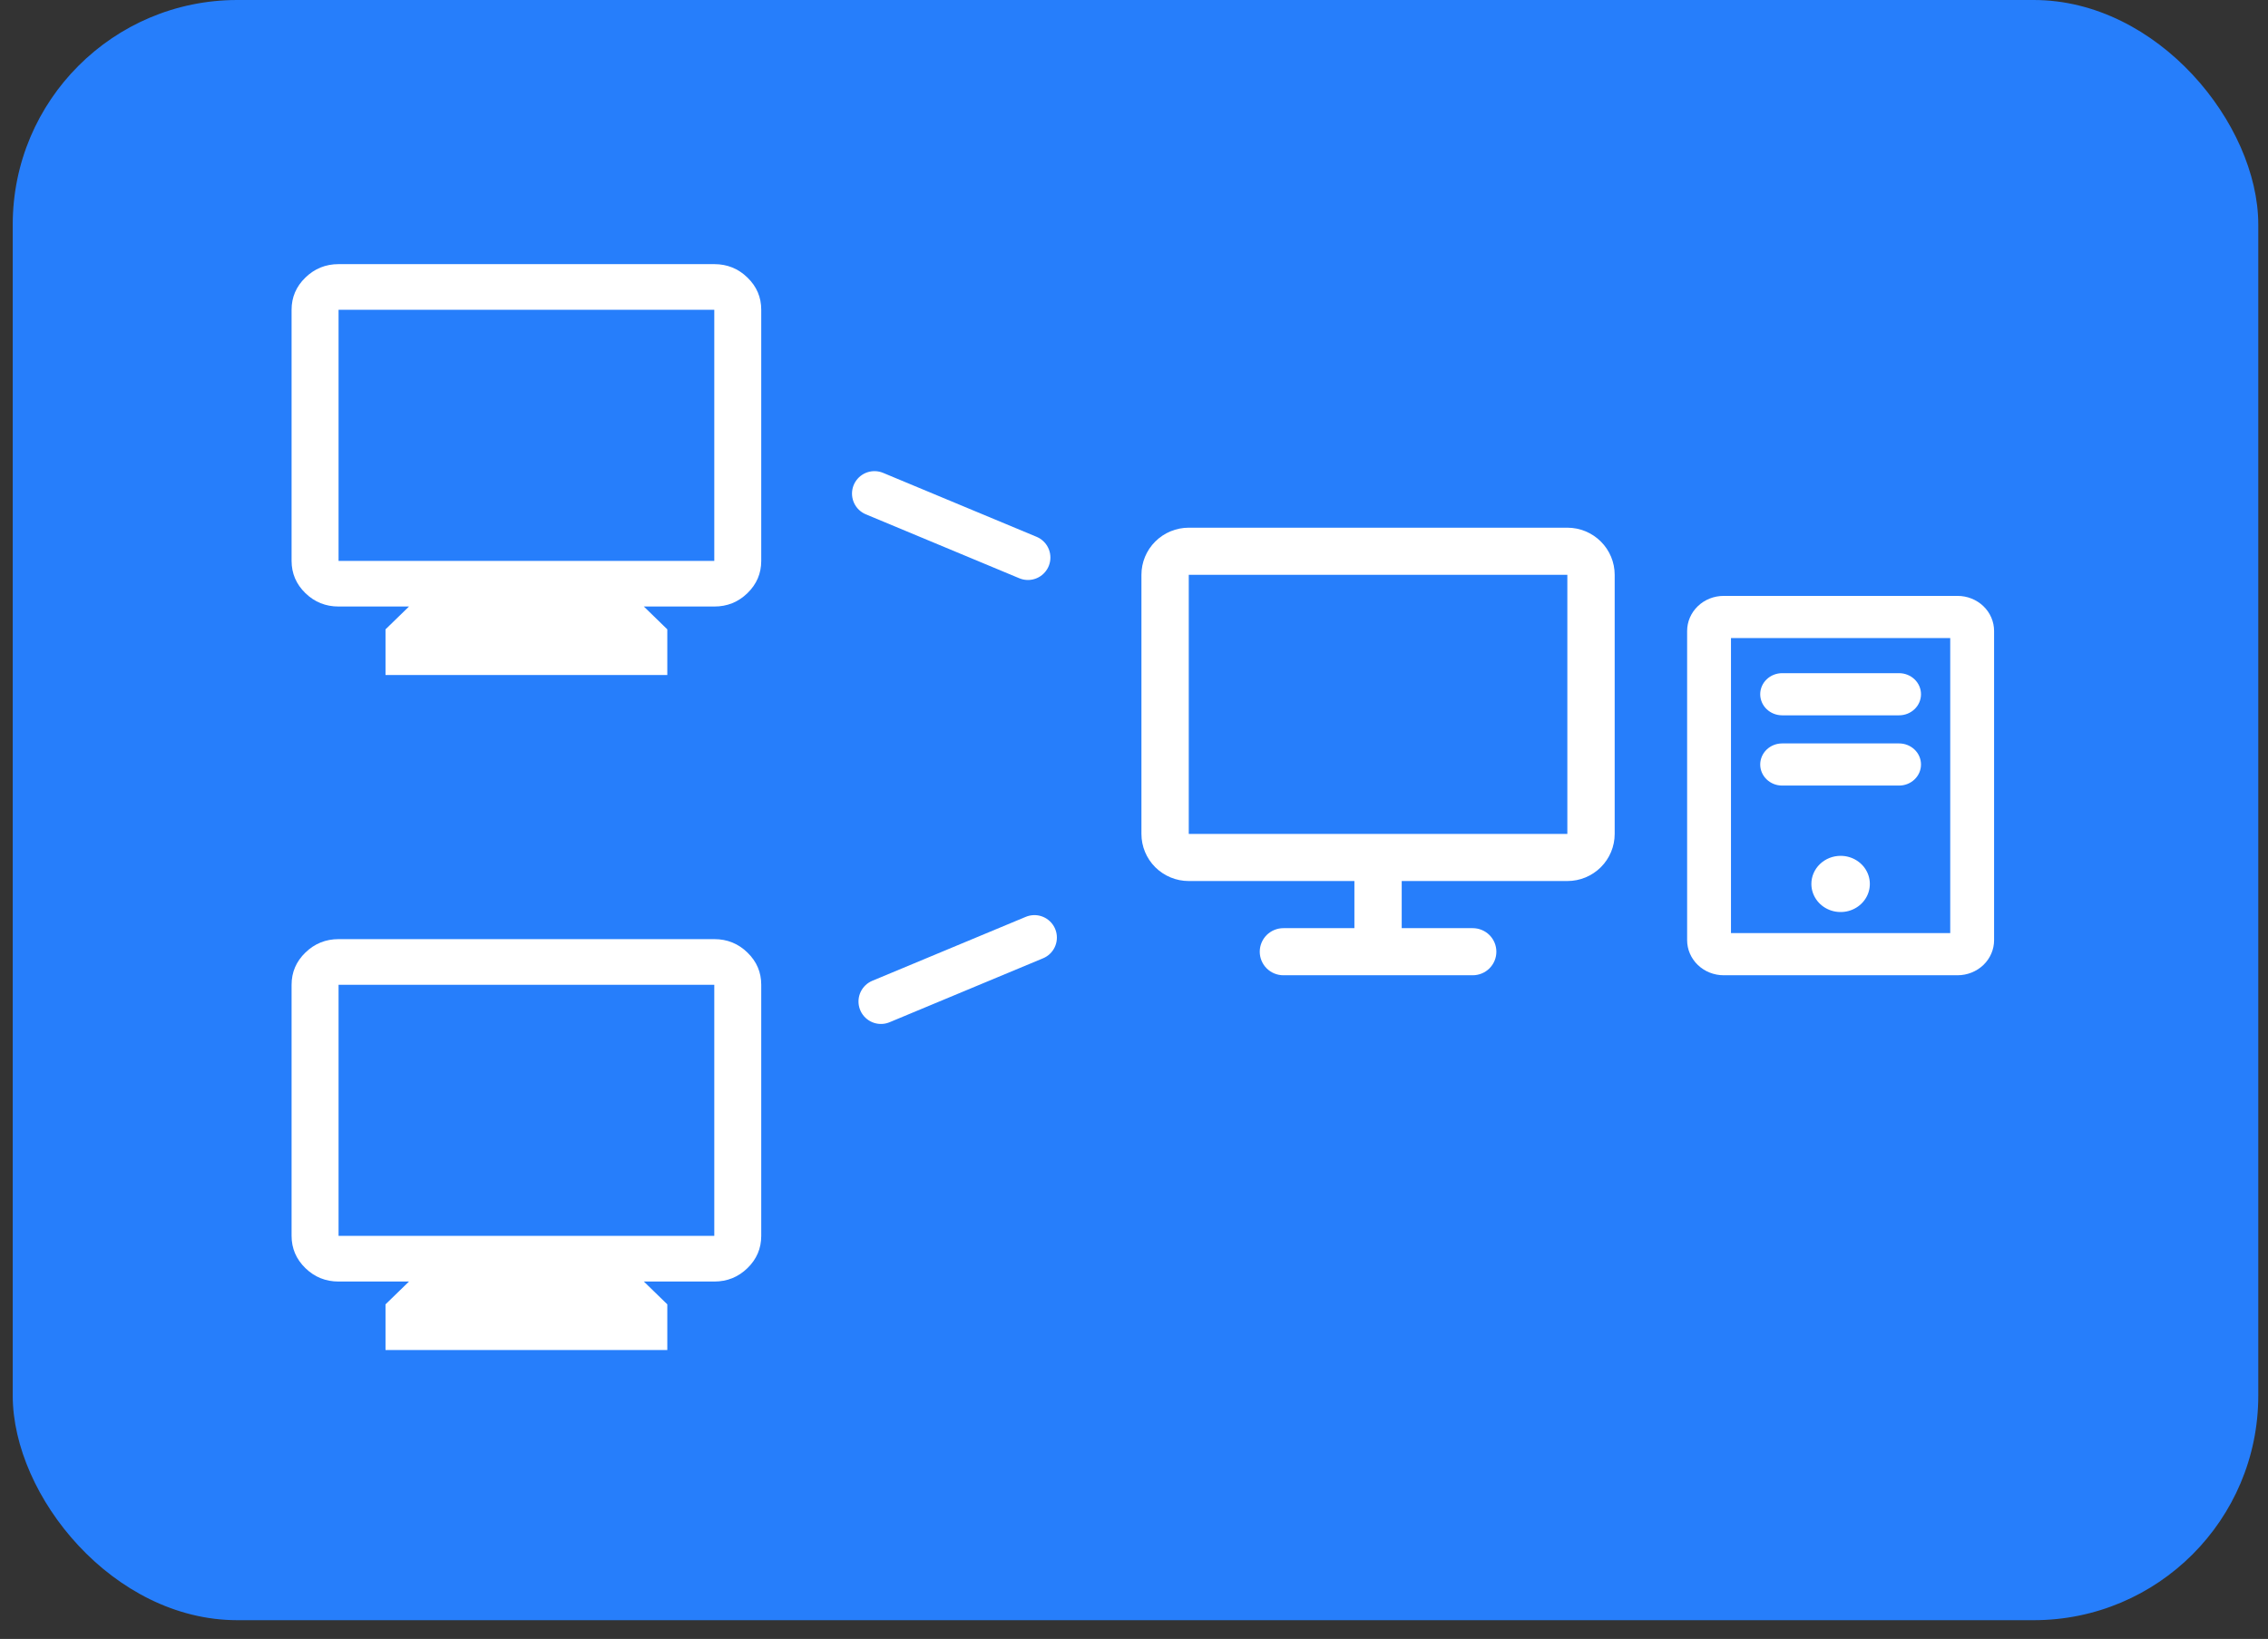
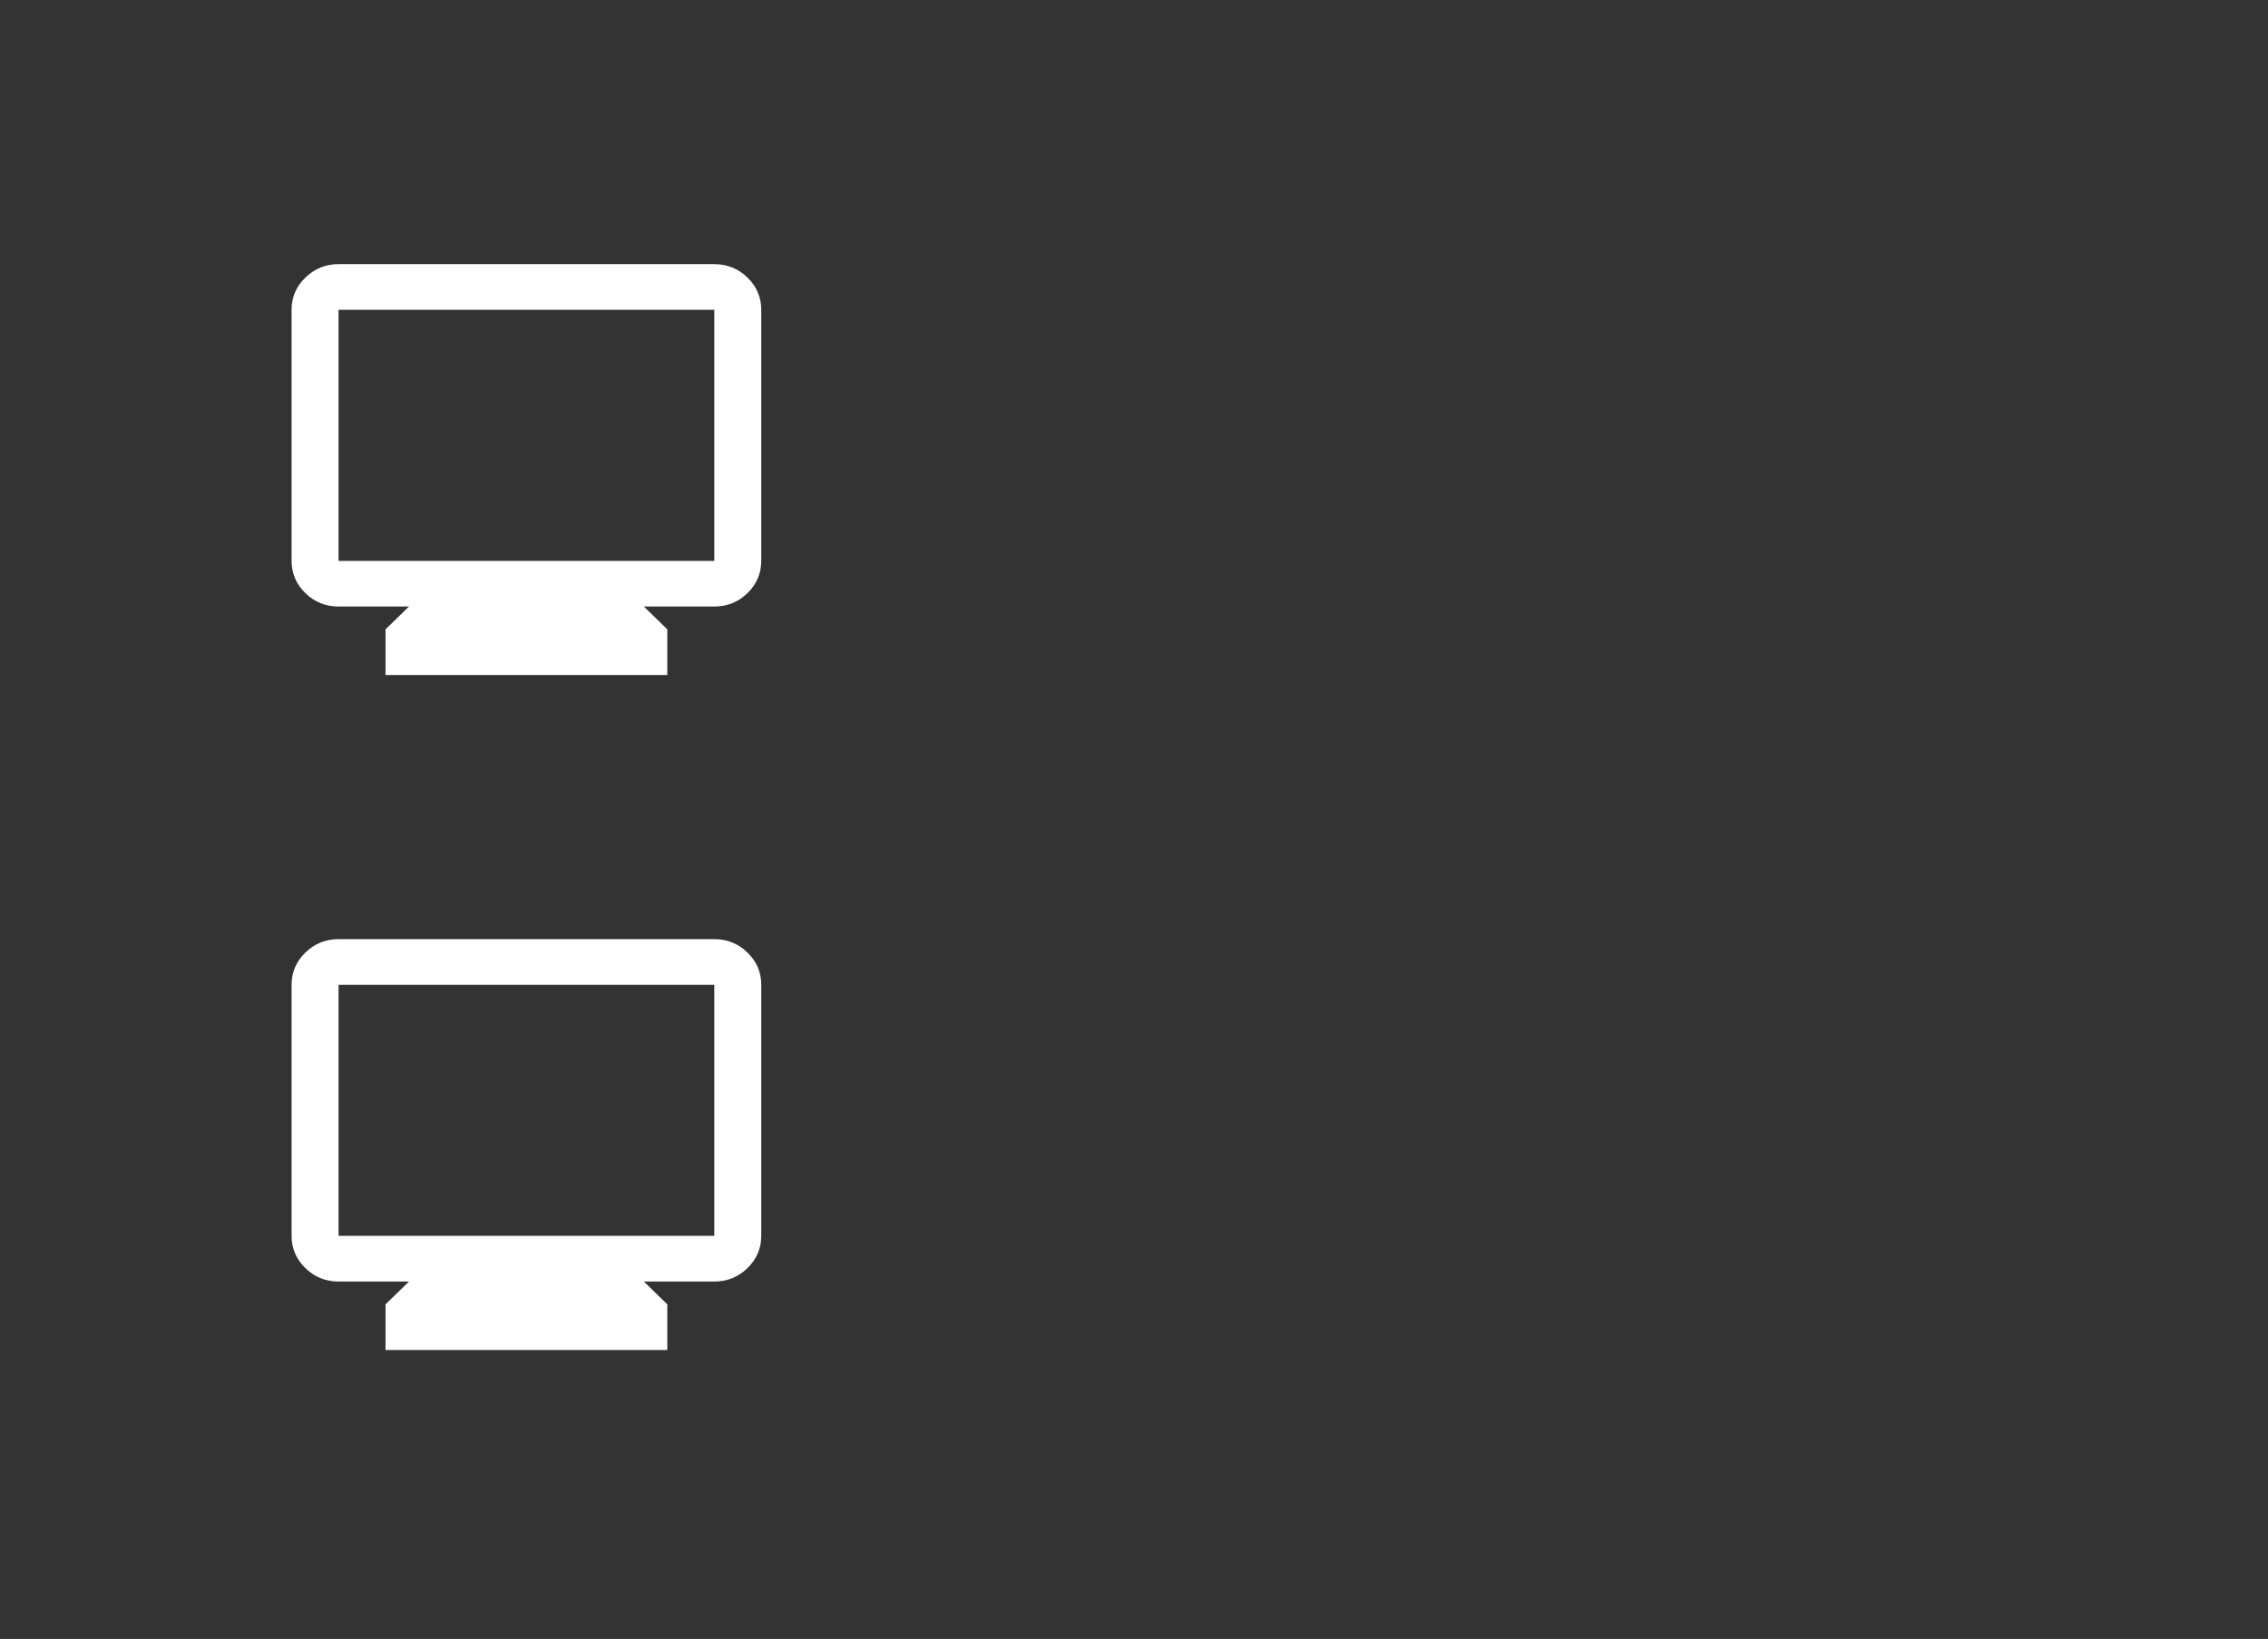
<svg xmlns="http://www.w3.org/2000/svg" width="101" height="73" viewBox="0 0 101 73" fill="none">
  <rect x="0" y="0" width="101" height="73" fill="#333333" stroke="none" />
-   <rect x="0.567" width="100" height="72.165" rx="10" fill="#267EFB" />
  <path d="M17.168 60.131V58.097L18.214 57.081H15.077C14.502 57.081 14.009 56.882 13.6 56.484C13.191 56.086 12.986 55.607 12.985 55.047V43.864C12.985 43.304 13.19 42.826 13.6 42.428C14.01 42.03 14.502 41.831 15.077 41.83H31.809C32.384 41.83 32.877 42.029 33.286 42.428C33.697 42.827 33.901 43.305 33.9 43.864V55.047C33.9 55.606 33.696 56.085 33.286 56.484C32.877 56.882 32.385 57.081 31.809 57.081H28.672L29.717 58.097V60.131H17.168ZM15.077 55.047H31.809V43.864H15.077V55.047Z" fill="white" />
  <path d="M17.168 30.065V28.032L18.214 27.015H15.077C14.502 27.015 14.009 26.816 13.6 26.419C13.191 26.021 12.986 25.542 12.985 24.982V13.798C12.985 13.239 13.19 12.761 13.6 12.363C14.01 11.965 14.502 11.765 15.077 11.765H31.809C32.384 11.765 32.877 11.964 33.286 12.363C33.697 12.761 33.901 13.24 33.9 13.798V24.982C33.9 25.541 33.696 26.02 33.286 26.419C32.877 26.817 32.385 27.016 31.809 27.015H28.672L29.717 28.032V30.065H17.168ZM15.077 24.982H31.809V13.798H15.077V24.982Z" fill="white" />
-   <path d="M85.547 30.922C85.547 30.674 85.445 30.435 85.261 30.259C85.078 30.083 84.83 29.984 84.571 29.984H79.363C79.105 29.984 78.856 30.083 78.673 30.259C78.49 30.435 78.387 30.674 78.387 30.922C78.387 31.172 78.49 31.41 78.673 31.586C78.856 31.762 79.105 31.861 79.363 31.861H84.571C84.83 31.861 85.078 31.762 85.261 31.586C85.445 31.41 85.547 31.172 85.547 30.922ZM84.571 34.99H79.363C79.105 34.99 78.856 34.892 78.673 34.715C78.49 34.539 78.387 34.301 78.387 34.052C78.387 33.803 78.49 33.564 78.673 33.388C78.856 33.212 79.105 33.113 79.363 33.113H84.571C84.83 33.113 85.078 33.212 85.261 33.388C85.445 33.564 85.547 33.803 85.547 34.052C85.547 34.301 85.445 34.539 85.261 34.715C85.078 34.892 84.83 34.99 84.571 34.99ZM75.132 28.106V41.875C75.132 42.29 75.304 42.688 75.609 42.981C75.914 43.274 76.328 43.439 76.76 43.439H87.175C87.606 43.439 88.02 43.274 88.326 42.981C88.631 42.688 88.802 42.29 88.802 41.875V28.106C88.802 27.691 88.631 27.293 88.326 27C88.02 26.706 87.606 26.542 87.175 26.542H76.76C76.328 26.542 75.914 26.706 75.609 27C75.304 27.293 75.132 27.691 75.132 28.106ZM77.085 28.419H86.849V41.562H77.085V28.419ZM81.967 38.12C82.225 38.12 82.476 38.193 82.691 38.331C82.905 38.468 83.072 38.664 83.17 38.892C83.269 39.121 83.294 39.373 83.244 39.615C83.194 39.858 83.07 40.081 82.888 40.256C82.706 40.431 82.474 40.551 82.221 40.599C81.969 40.647 81.707 40.622 81.469 40.528C81.231 40.433 81.028 40.273 80.885 40.067C80.742 39.861 80.665 39.619 80.665 39.371C80.665 39.039 80.802 38.721 81.047 38.486C81.291 38.252 81.622 38.12 81.967 38.12Z" fill="white" />
-   <path d="M71.906 25.602C71.906 25.046 71.684 24.512 71.288 24.119C70.893 23.725 70.357 23.504 69.798 23.504H52.939C52.38 23.504 51.844 23.725 51.448 24.119C51.053 24.512 50.831 25.046 50.831 25.602V37.144C50.831 37.701 51.053 38.234 51.448 38.628C51.844 39.021 52.38 39.242 52.939 39.242H60.315V41.341H57.154C56.874 41.341 56.606 41.452 56.408 41.648C56.211 41.845 56.1 42.112 56.1 42.39C56.1 42.669 56.211 42.935 56.408 43.132C56.606 43.329 56.874 43.439 57.154 43.439H65.583C65.863 43.439 66.131 43.329 66.329 43.132C66.526 42.935 66.637 42.669 66.637 42.39C66.637 42.112 66.526 41.845 66.329 41.648C66.131 41.452 65.863 41.341 65.583 41.341H62.422V39.242H69.798C70.357 39.242 70.893 39.021 71.288 38.628C71.684 38.234 71.906 37.701 71.906 37.144V25.602ZM52.939 37.144V25.602H69.798V37.144H52.939Z" fill="white" />
-   <path d="M45.777 24.833L38.942 21.985" stroke="white" stroke-width="2" stroke-linecap="round" />
-   <path d="M39.231 44.608L46.066 41.76" stroke="white" stroke-width="2" stroke-linecap="round" />
</svg>